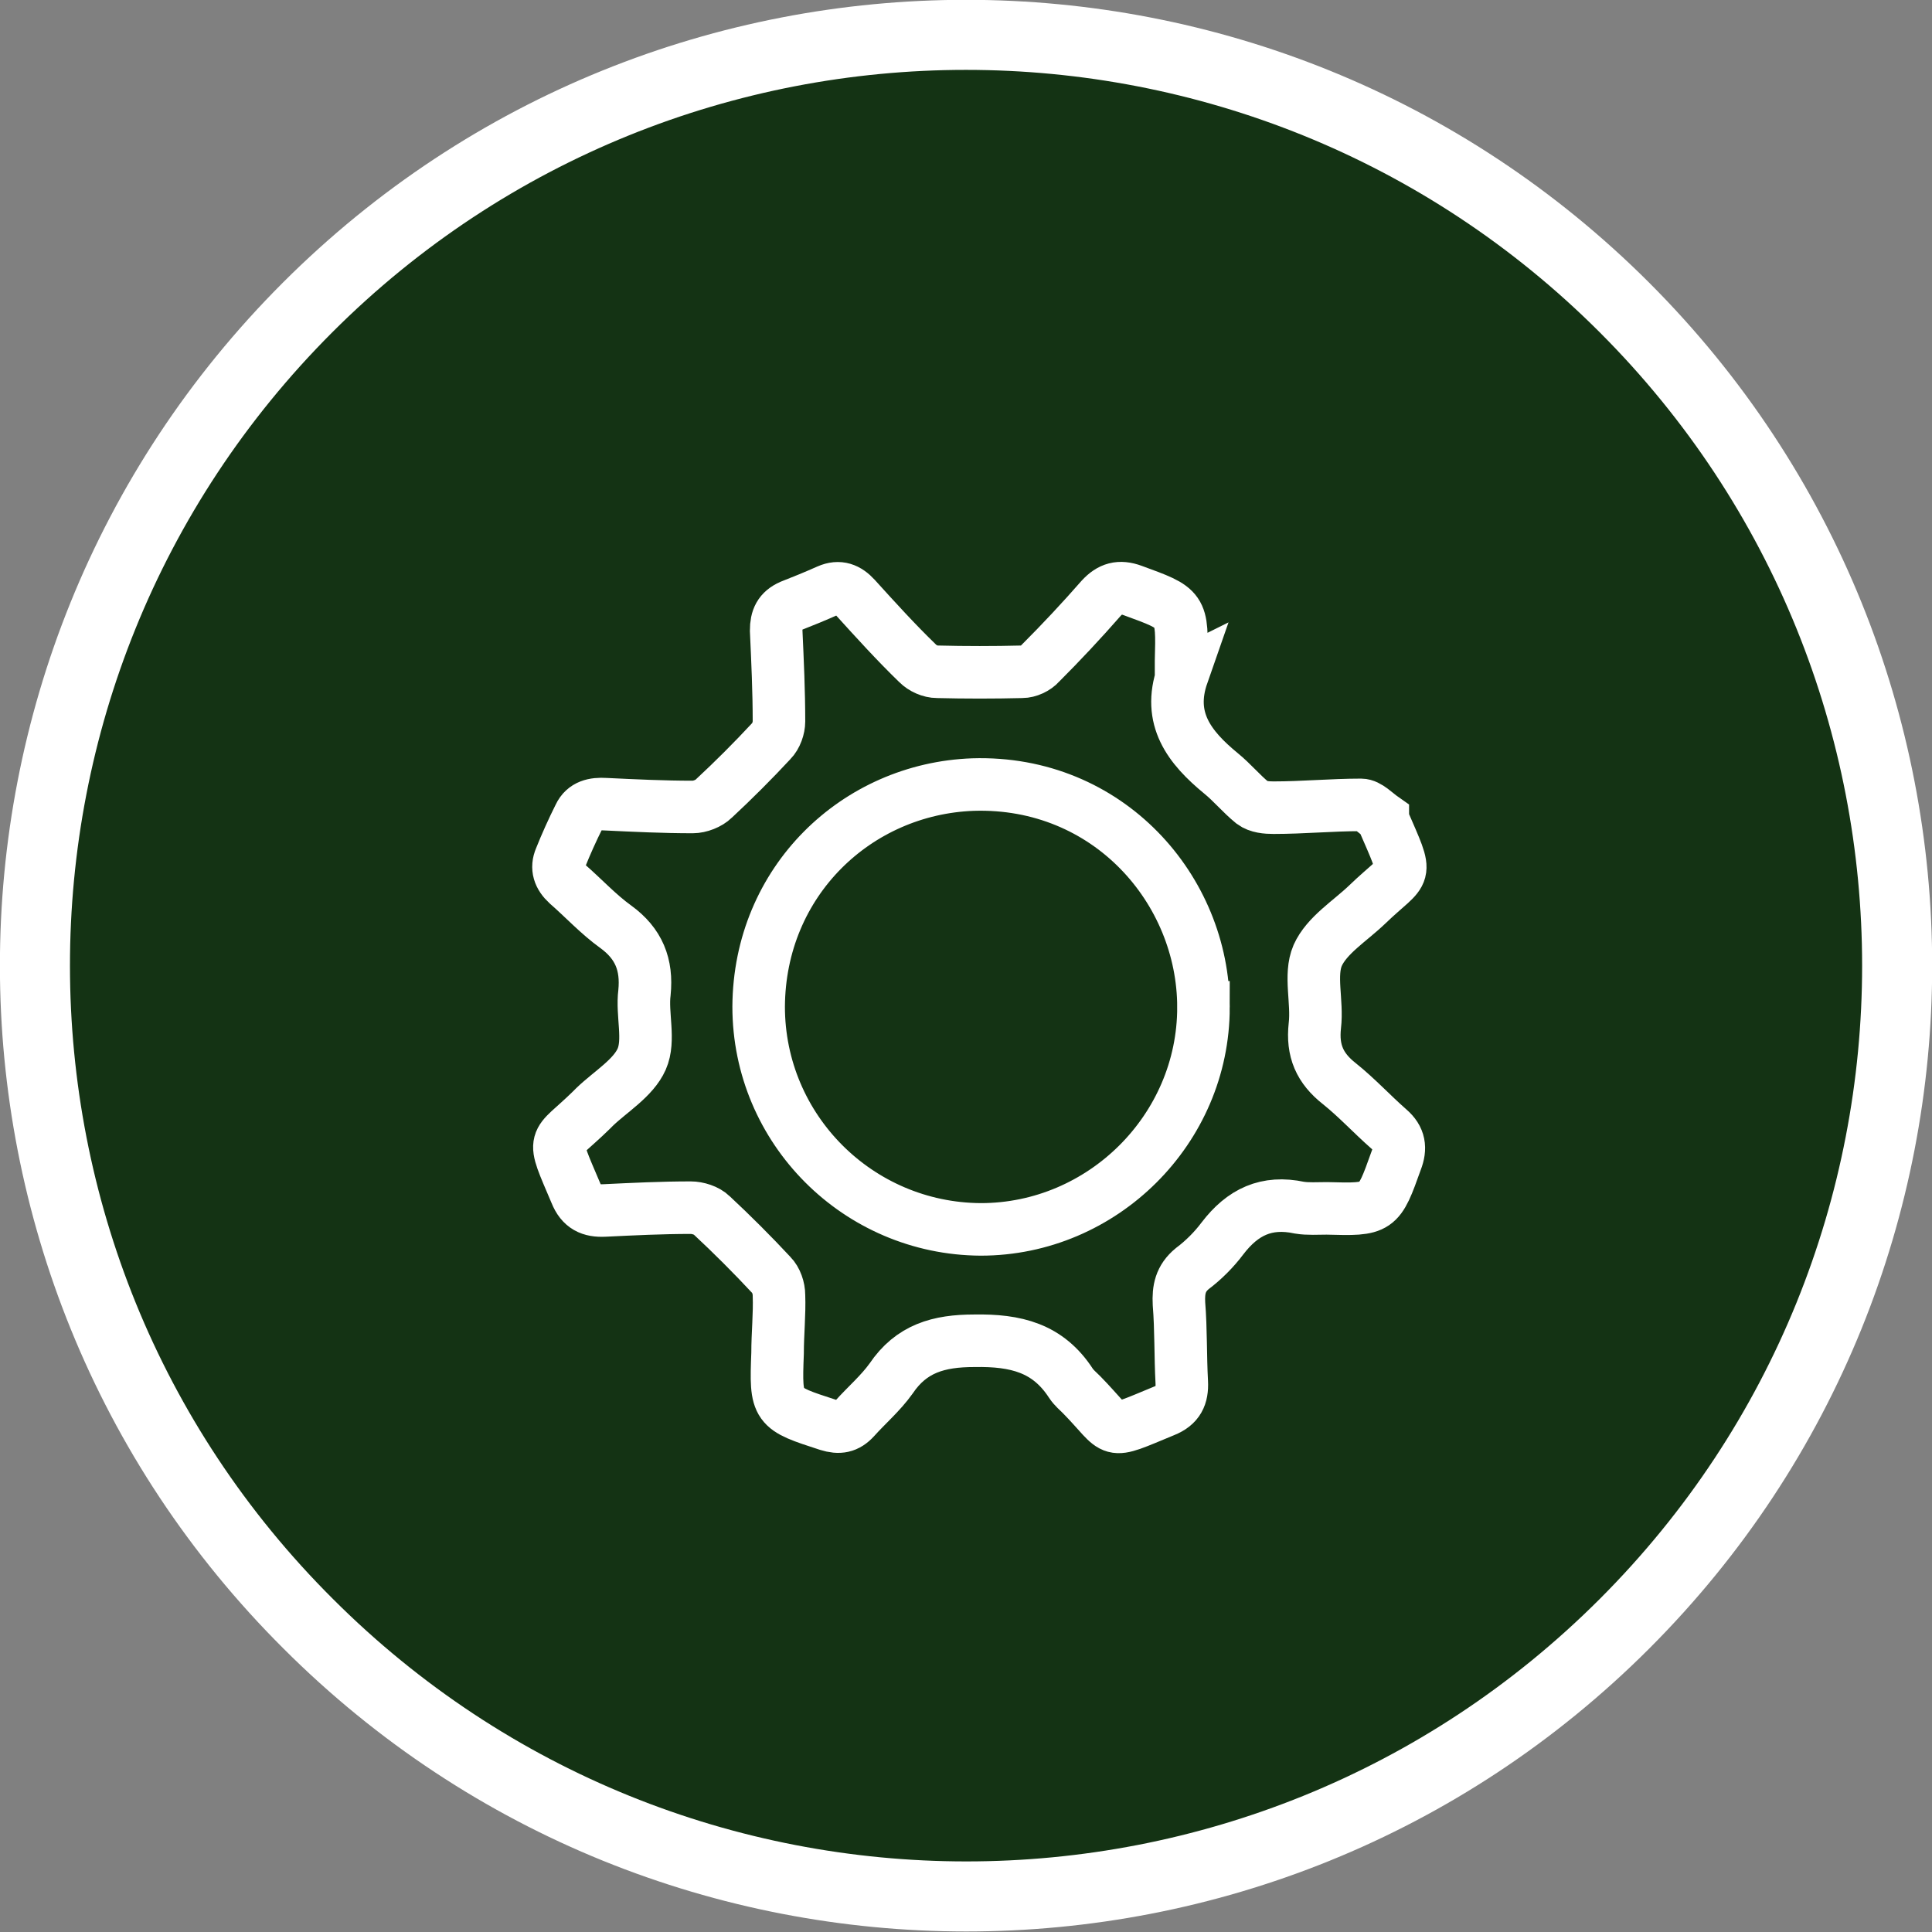
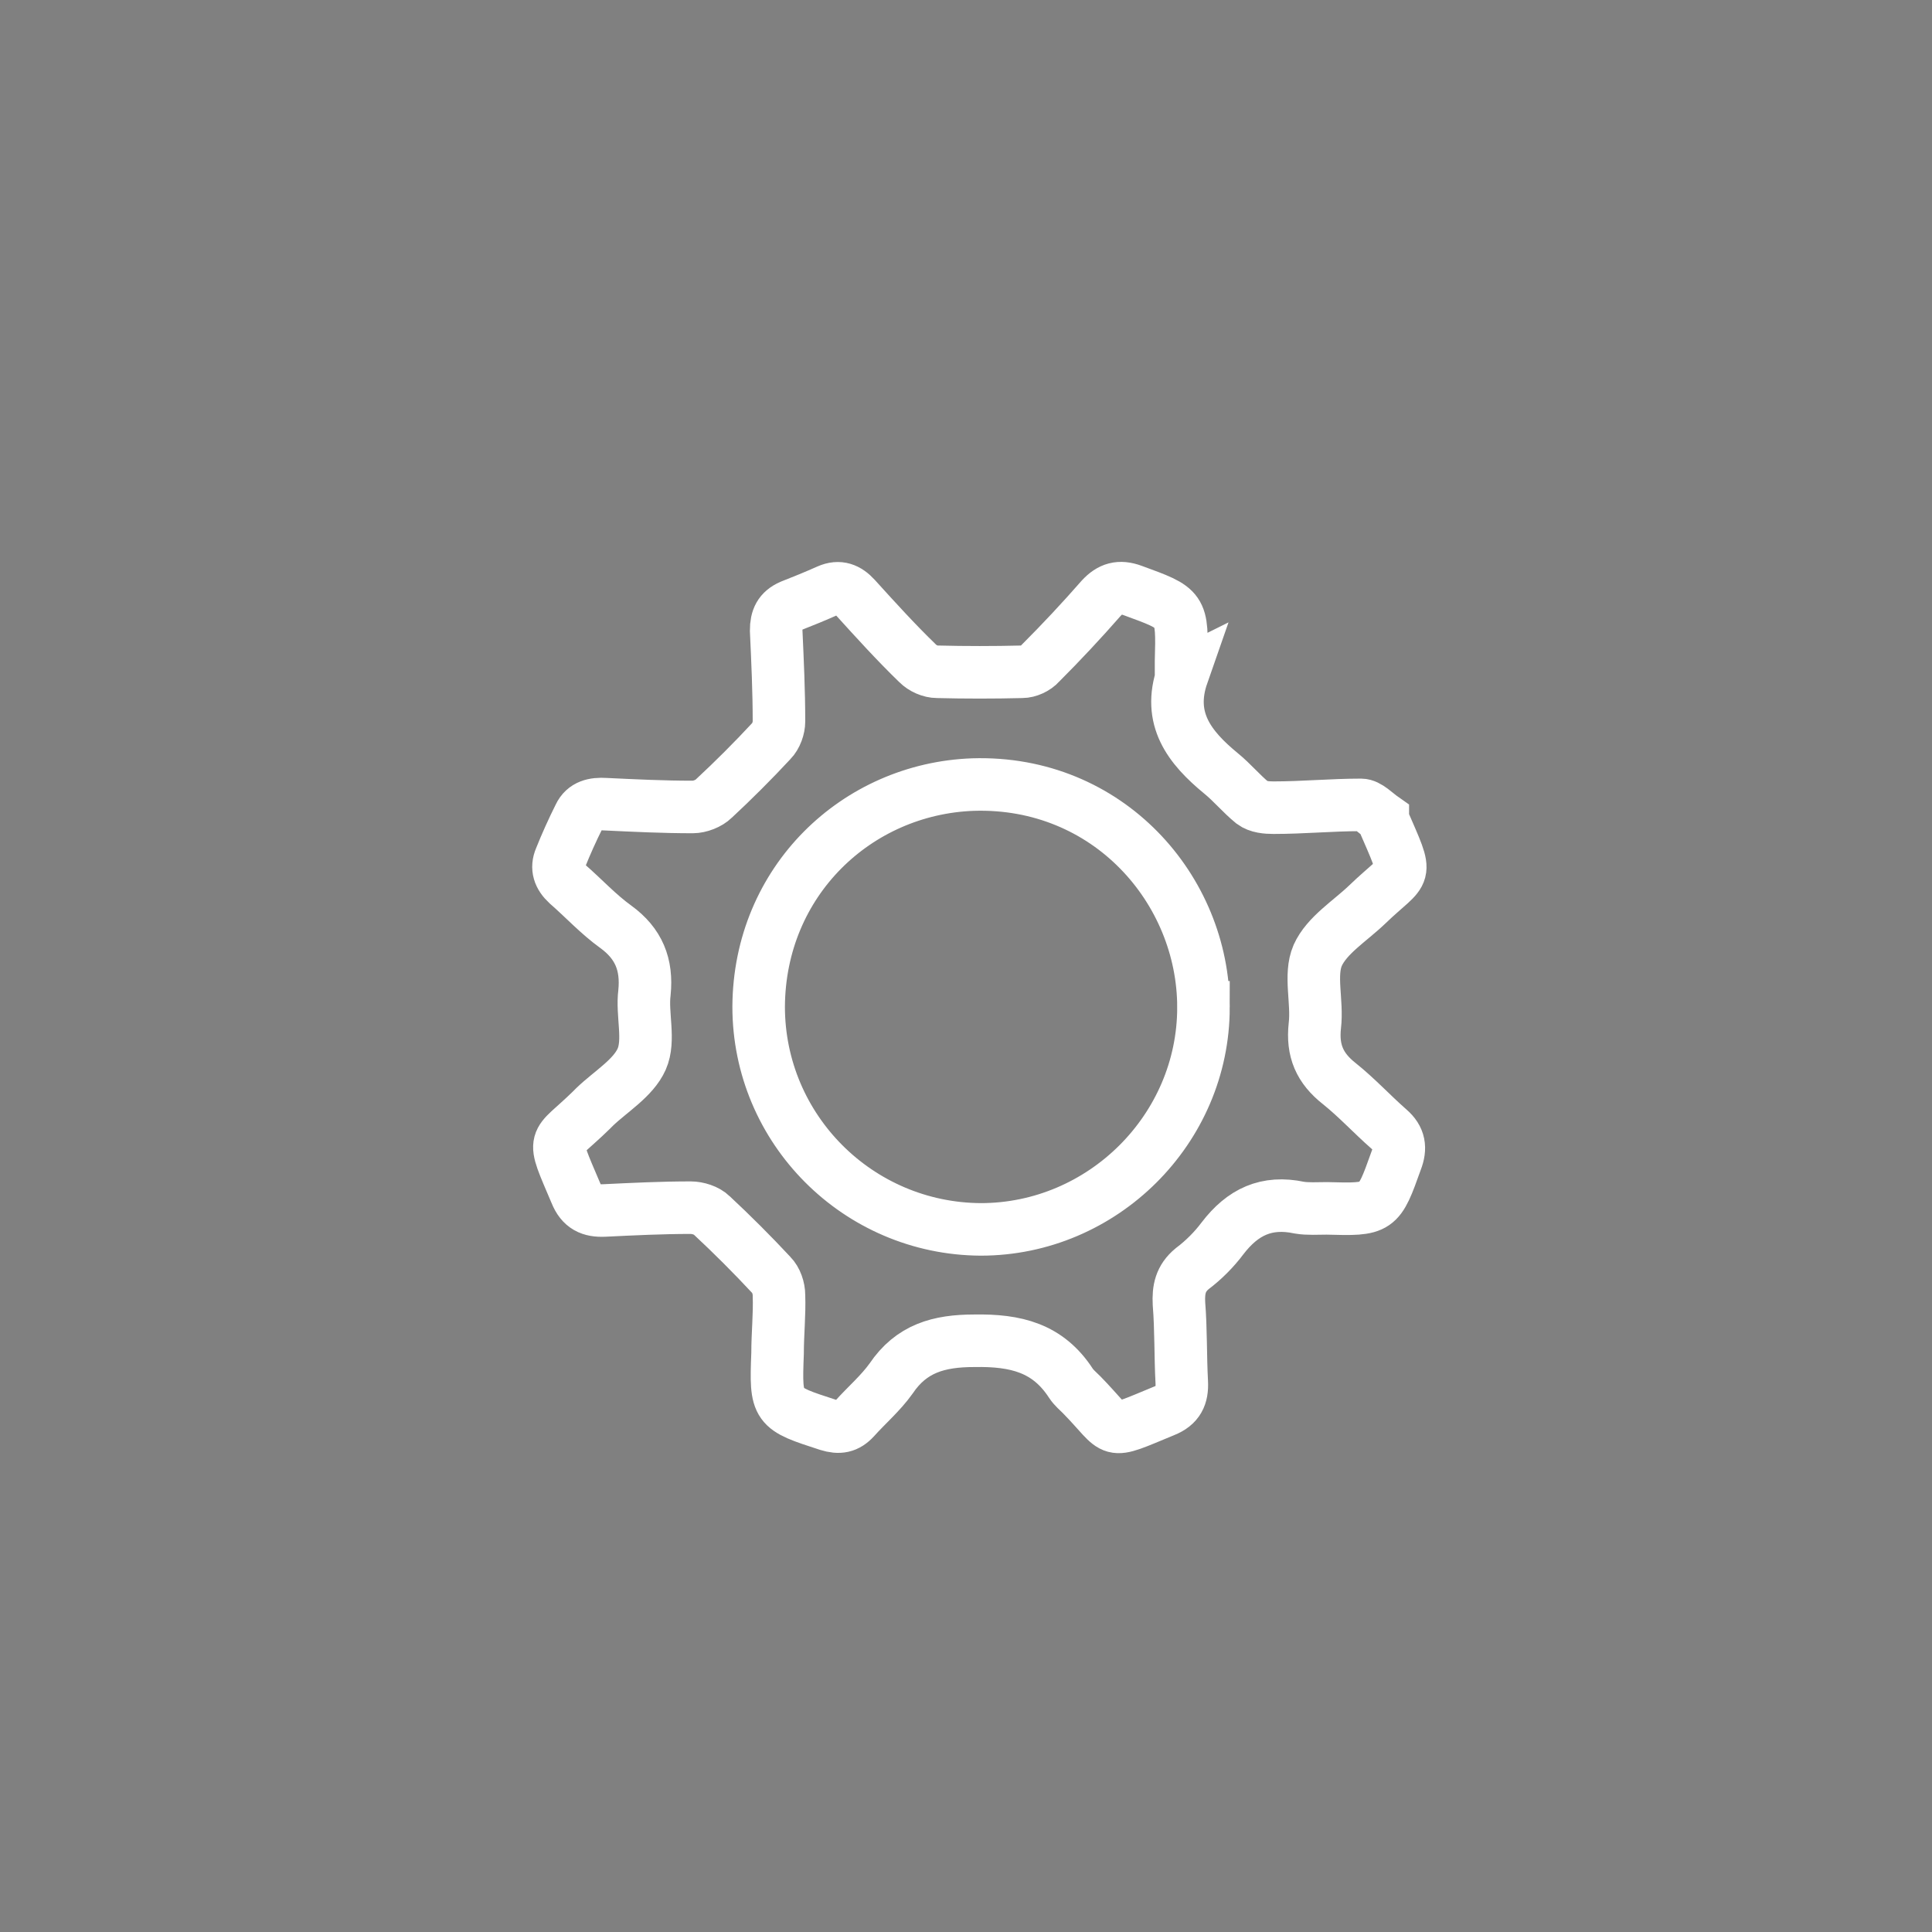
<svg xmlns="http://www.w3.org/2000/svg" id="_層_2" viewBox="0 0 27.58 27.58">
  <rect x="0" y="0" width="27.58" height="27.58" fill="#808080" stroke="none" />
  <defs>
    <style>.cls-1{fill:none;stroke-width:.75px;}.cls-1,.cls-2{stroke:#fff;stroke-miterlimit:10;}.cls-2{fill:#143314;}</style>
  </defs>
  <g id="_層_2-2">
    <g>
-       <path class="cls-2" d="M4.39,4.39C9.58-.8,18-.8,23.19,4.39c5.19,5.19,5.19,13.6,0,18.79-5.19,5.19-13.6,5.19-18.79,0C-.8,18-.8,9.58,4.39,4.39Z" />
      <path class="cls-1" d="M16.88,9.63c-.22,.63,.1,1.04,.55,1.41,.16,.13,.29,.29,.45,.42,.08,.06,.2,.07,.3,.07,.42,0,.83-.04,1.25-.04,.1,0,.21,.12,.31,.19,0,0,0,.01,0,.02,.38,.88,.34,.67-.22,1.21-.25,.24-.58,.44-.71,.73-.12,.28,0,.66-.04,1-.04,.36,.07,.61,.35,.83,.25,.2,.47,.44,.71,.65,.15,.13,.17,.27,.1,.45-.25,.7-.25,.7-.99,.68-.13,0-.27,.01-.39-.01-.47-.1-.81,.06-1.1,.44-.12,.16-.27,.31-.43,.43-.17,.14-.2,.3-.19,.5,.03,.37,.02,.75,.04,1.12,.01,.2-.05,.33-.25,.41-.85,.35-.64,.32-1.18-.23-.05-.05-.11-.1-.15-.16-.33-.51-.79-.62-1.38-.61-.51,0-.9,.11-1.19,.54-.15,.21-.35,.38-.52,.57-.11,.12-.22,.14-.38,.09-.74-.24-.75-.24-.72-1.02,0-.28,.03-.56,.02-.83,0-.1-.04-.22-.11-.29-.27-.29-.56-.58-.85-.85-.07-.07-.2-.11-.3-.11-.41,0-.82,.02-1.23,.04-.2,.01-.33-.05-.41-.25-.36-.85-.32-.65,.22-1.18l.05-.05c.23-.22,.55-.41,.67-.68,.12-.27,0-.64,.04-.95,.04-.4-.08-.7-.41-.94-.25-.18-.46-.41-.69-.61-.12-.11-.16-.23-.1-.37,.08-.2,.17-.4,.27-.6,.07-.15,.21-.18,.37-.17,.42,.02,.83,.04,1.25,.04,.1,0,.23-.05,.3-.12,.28-.26,.56-.54,.82-.82,.07-.07,.11-.19,.11-.28,0-.43-.02-.86-.04-1.3,0-.17,.05-.28,.21-.35,.18-.07,.35-.14,.53-.22,.16-.07,.28-.02,.39,.1,.29,.32,.58,.64,.89,.94,.07,.07,.18,.12,.28,.12,.4,.01,.81,.01,1.21,0,.09,0,.2-.05,.26-.12,.3-.3,.59-.61,.87-.93,.13-.14,.26-.18,.45-.11,.71,.26,.71,.25,.69,1.01,0,.07,0,.13,0,.2Zm.3,4.75c0-1.68-1.36-3.24-3.29-3.18-1.66,.06-3.05,1.38-3.06,3.17,0,1.75,1.42,3.17,3.17,3.18,1.74,0,3.18-1.43,3.18-3.17Z" />
    </g>
  </g>
</svg>